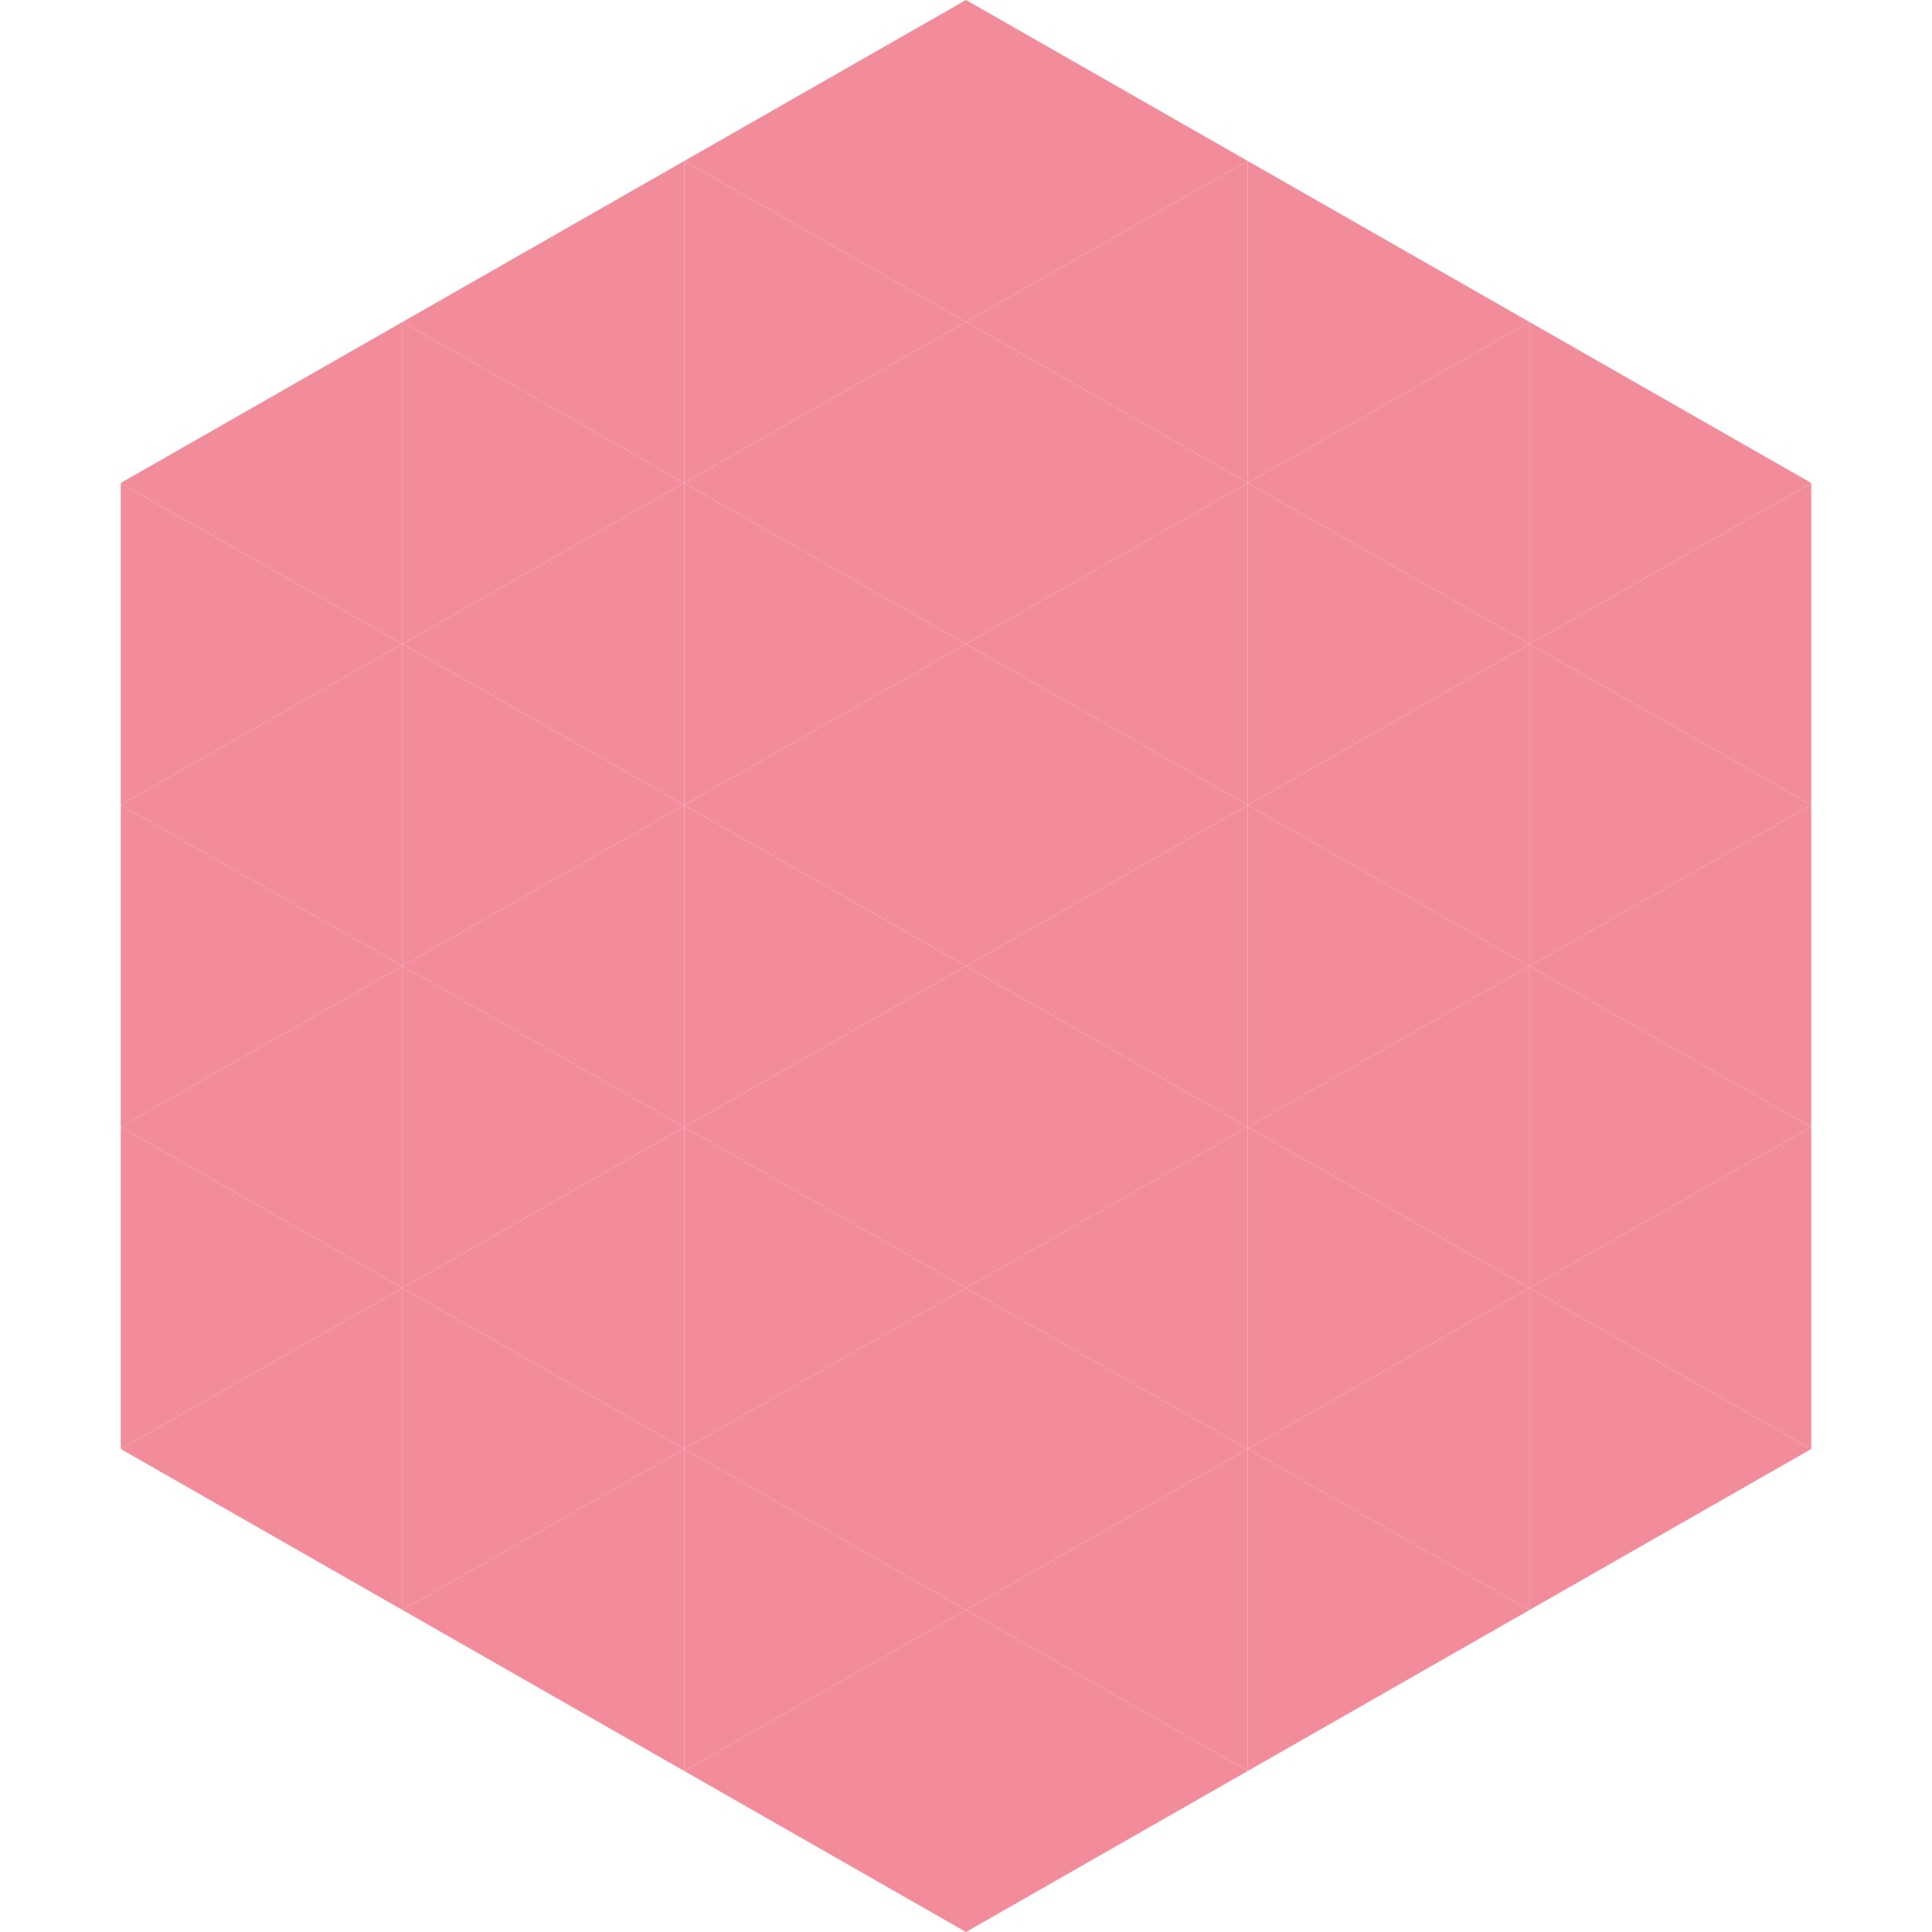
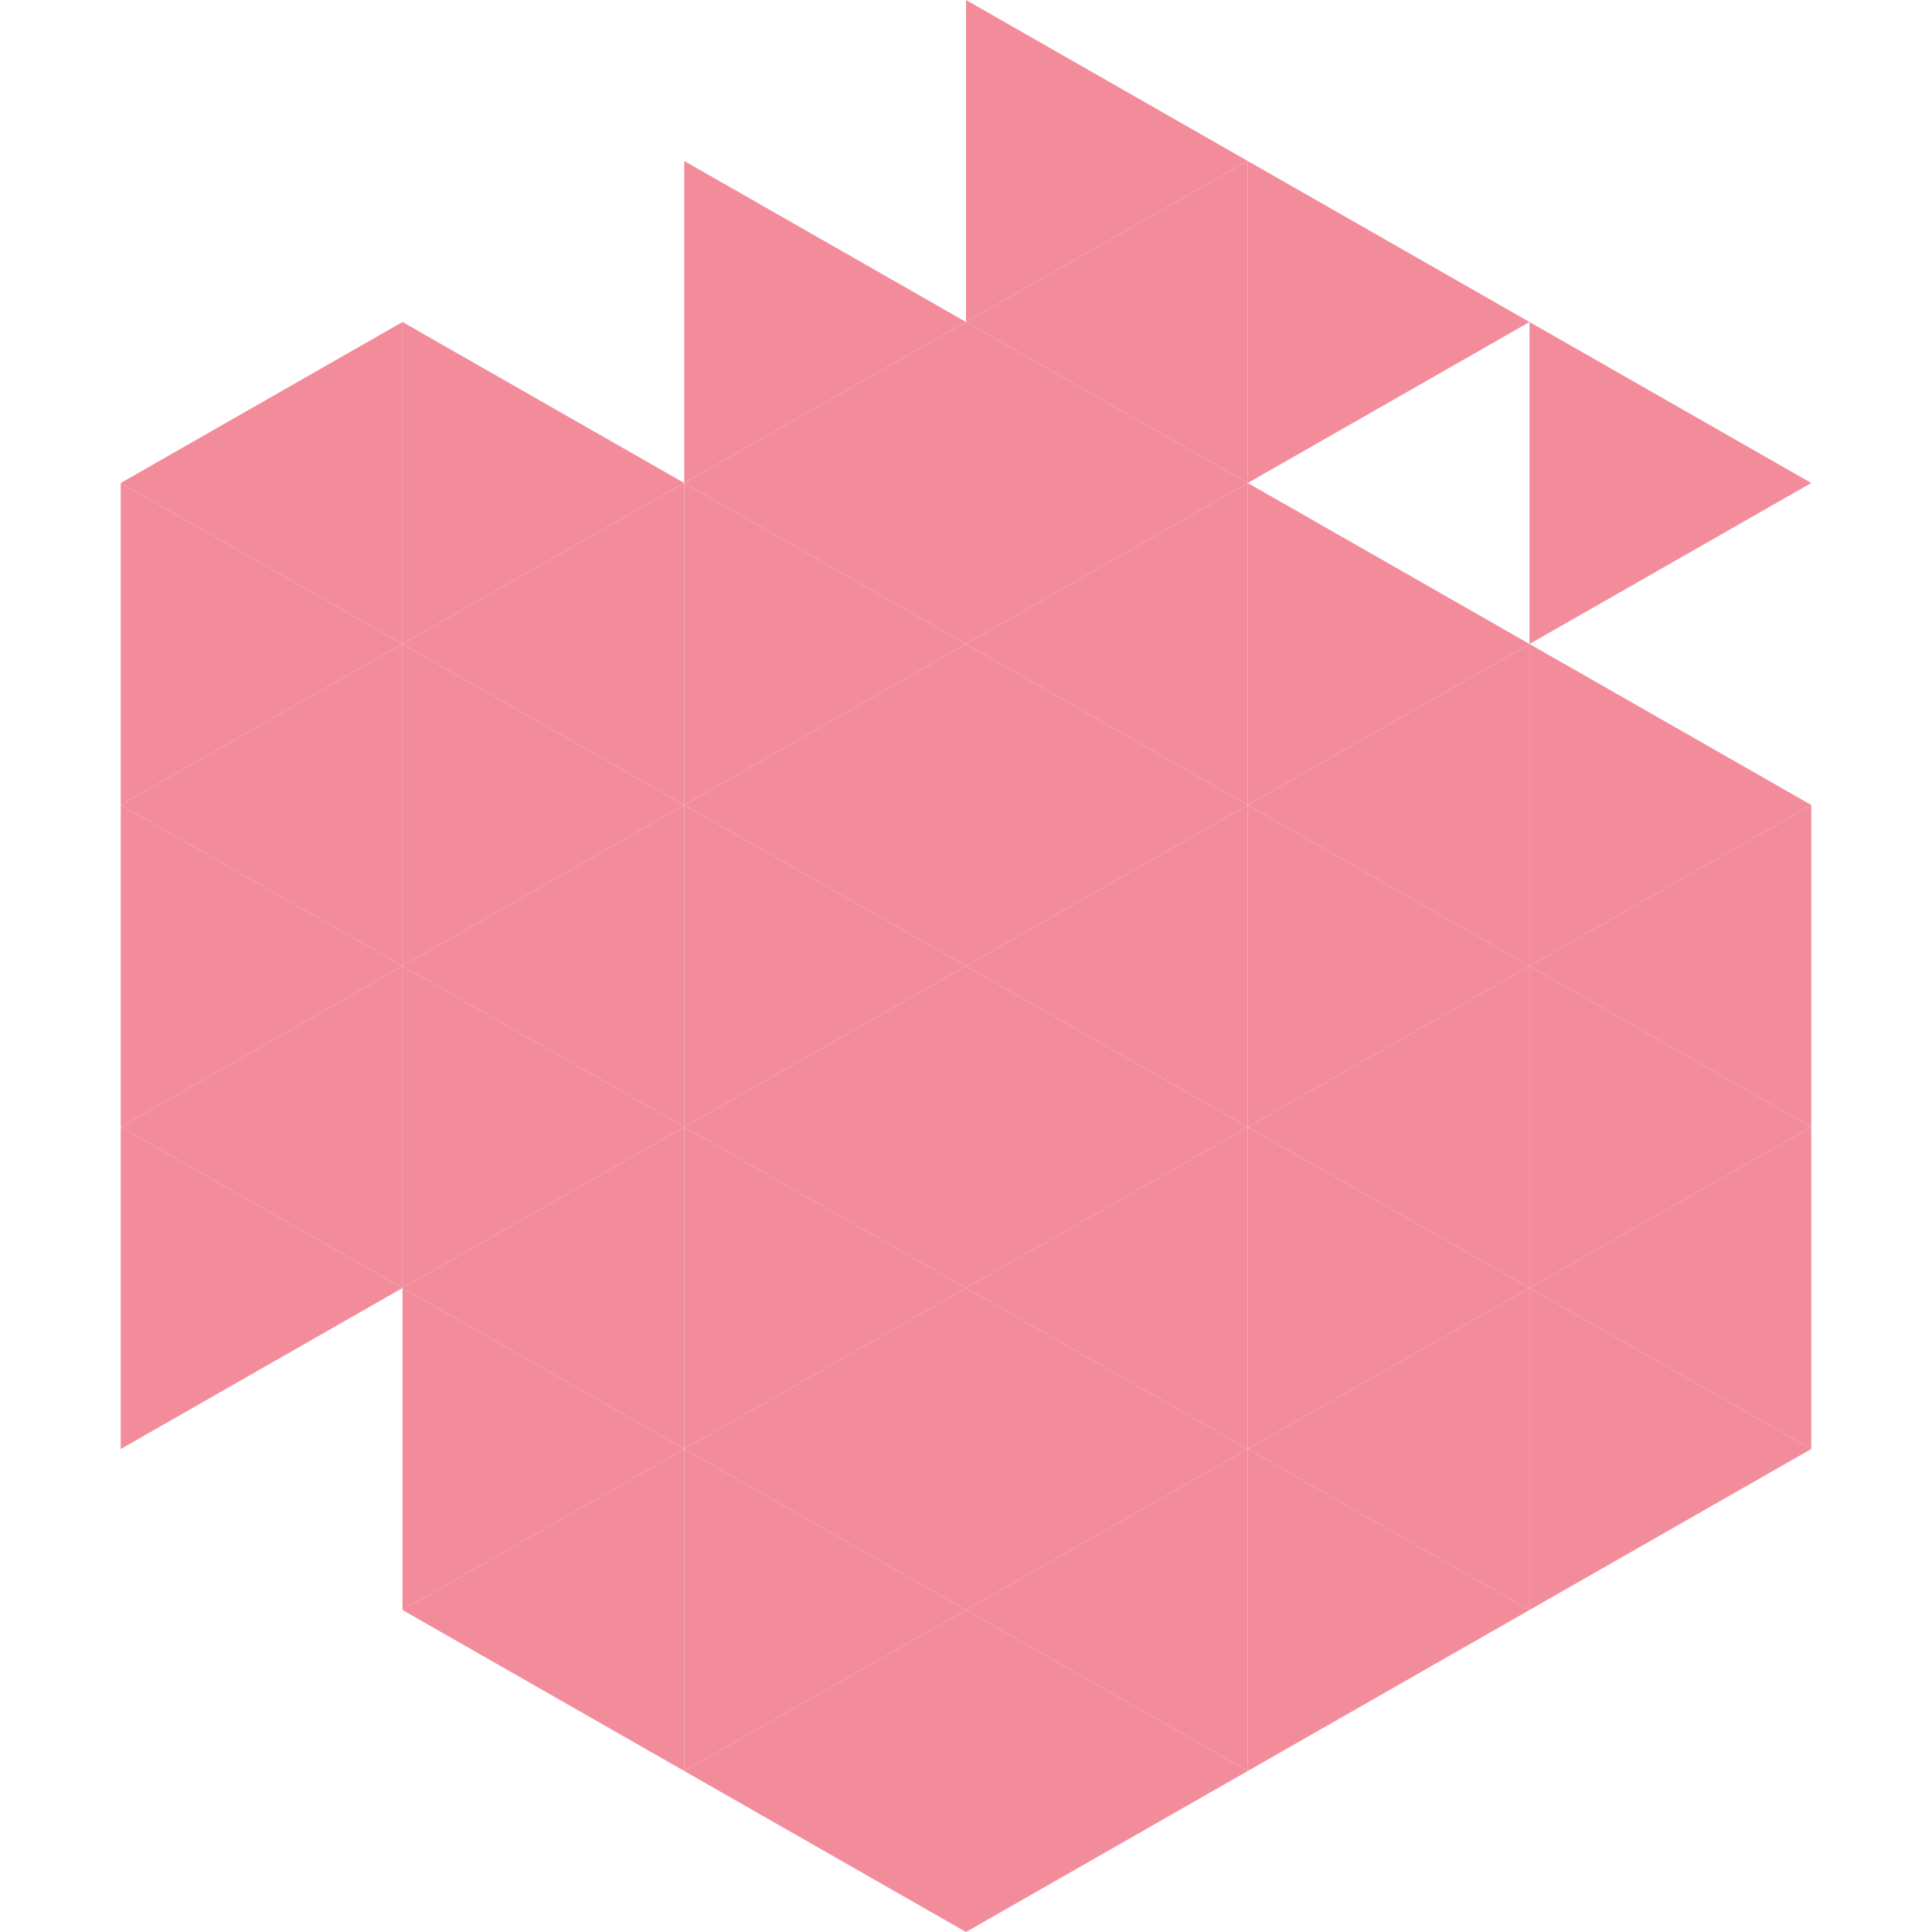
<svg xmlns="http://www.w3.org/2000/svg" width="240" height="240">
  <polygon points="50,40 15,60 50,80" style="fill:rgb(242,140,155)" />
  <polygon points="190,40 225,60 190,80" style="fill:rgb(242,140,155)" />
  <polygon points="15,60 50,80 15,100" style="fill:rgb(242,140,155)" />
-   <polygon points="225,60 190,80 225,100" style="fill:rgb(242,140,155)" />
  <polygon points="50,80 15,100 50,120" style="fill:rgb(242,140,155)" />
  <polygon points="190,80 225,100 190,120" style="fill:rgb(242,140,155)" />
  <polygon points="15,100 50,120 15,140" style="fill:rgb(242,140,155)" />
  <polygon points="225,100 190,120 225,140" style="fill:rgb(242,140,155)" />
  <polygon points="50,120 15,140 50,160" style="fill:rgb(242,140,155)" />
  <polygon points="190,120 225,140 190,160" style="fill:rgb(242,140,155)" />
  <polygon points="15,140 50,160 15,180" style="fill:rgb(242,140,155)" />
  <polygon points="225,140 190,160 225,180" style="fill:rgb(242,140,155)" />
-   <polygon points="50,160 15,180 50,200" style="fill:rgb(242,140,155)" />
  <polygon points="190,160 225,180 190,200" style="fill:rgb(242,140,155)" />
  <polygon points="15,180 50,200 15,220" style="fill:rgb(255,255,255); fill-opacity:0" />
  <polygon points="225,180 190,200 225,220" style="fill:rgb(255,255,255); fill-opacity:0" />
  <polygon points="50,0 85,20 50,40" style="fill:rgb(255,255,255); fill-opacity:0" />
  <polygon points="190,0 155,20 190,40" style="fill:rgb(255,255,255); fill-opacity:0" />
-   <polygon points="85,20 50,40 85,60" style="fill:rgb(242,140,155)" />
  <polygon points="155,20 190,40 155,60" style="fill:rgb(242,140,155)" />
  <polygon points="50,40 85,60 50,80" style="fill:rgb(242,140,155)" />
-   <polygon points="190,40 155,60 190,80" style="fill:rgb(242,140,155)" />
  <polygon points="85,60 50,80 85,100" style="fill:rgb(242,140,155)" />
  <polygon points="155,60 190,80 155,100" style="fill:rgb(242,140,155)" />
  <polygon points="50,80 85,100 50,120" style="fill:rgb(242,140,155)" />
  <polygon points="190,80 155,100 190,120" style="fill:rgb(242,140,155)" />
  <polygon points="85,100 50,120 85,140" style="fill:rgb(242,140,155)" />
  <polygon points="155,100 190,120 155,140" style="fill:rgb(242,140,155)" />
  <polygon points="50,120 85,140 50,160" style="fill:rgb(242,140,155)" />
  <polygon points="190,120 155,140 190,160" style="fill:rgb(242,140,155)" />
  <polygon points="85,140 50,160 85,180" style="fill:rgb(242,140,155)" />
  <polygon points="155,140 190,160 155,180" style="fill:rgb(242,140,155)" />
  <polygon points="50,160 85,180 50,200" style="fill:rgb(242,140,155)" />
  <polygon points="190,160 155,180 190,200" style="fill:rgb(242,140,155)" />
  <polygon points="85,180 50,200 85,220" style="fill:rgb(242,140,155)" />
  <polygon points="155,180 190,200 155,220" style="fill:rgb(242,140,155)" />
-   <polygon points="120,0 85,20 120,40" style="fill:rgb(242,140,155)" />
  <polygon points="120,0 155,20 120,40" style="fill:rgb(242,140,155)" />
  <polygon points="85,20 120,40 85,60" style="fill:rgb(242,140,155)" />
  <polygon points="155,20 120,40 155,60" style="fill:rgb(242,140,155)" />
  <polygon points="120,40 85,60 120,80" style="fill:rgb(242,140,155)" />
  <polygon points="120,40 155,60 120,80" style="fill:rgb(242,140,155)" />
  <polygon points="85,60 120,80 85,100" style="fill:rgb(242,140,155)" />
  <polygon points="155,60 120,80 155,100" style="fill:rgb(242,140,155)" />
  <polygon points="120,80 85,100 120,120" style="fill:rgb(242,140,155)" />
  <polygon points="120,80 155,100 120,120" style="fill:rgb(242,140,155)" />
  <polygon points="85,100 120,120 85,140" style="fill:rgb(242,140,155)" />
  <polygon points="155,100 120,120 155,140" style="fill:rgb(242,140,155)" />
  <polygon points="120,120 85,140 120,160" style="fill:rgb(242,140,155)" />
  <polygon points="120,120 155,140 120,160" style="fill:rgb(242,140,155)" />
  <polygon points="85,140 120,160 85,180" style="fill:rgb(242,140,155)" />
  <polygon points="155,140 120,160 155,180" style="fill:rgb(242,140,155)" />
  <polygon points="120,160 85,180 120,200" style="fill:rgb(242,140,155)" />
  <polygon points="120,160 155,180 120,200" style="fill:rgb(242,140,155)" />
  <polygon points="85,180 120,200 85,220" style="fill:rgb(242,140,155)" />
  <polygon points="155,180 120,200 155,220" style="fill:rgb(242,140,155)" />
  <polygon points="120,200 85,220 120,240" style="fill:rgb(242,140,155)" />
  <polygon points="120,200 155,220 120,240" style="fill:rgb(242,140,155)" />
  <polygon points="85,220 120,240 85,260" style="fill:rgb(255,255,255); fill-opacity:0" />
  <polygon points="155,220 120,240 155,260" style="fill:rgb(255,255,255); fill-opacity:0" />
</svg>